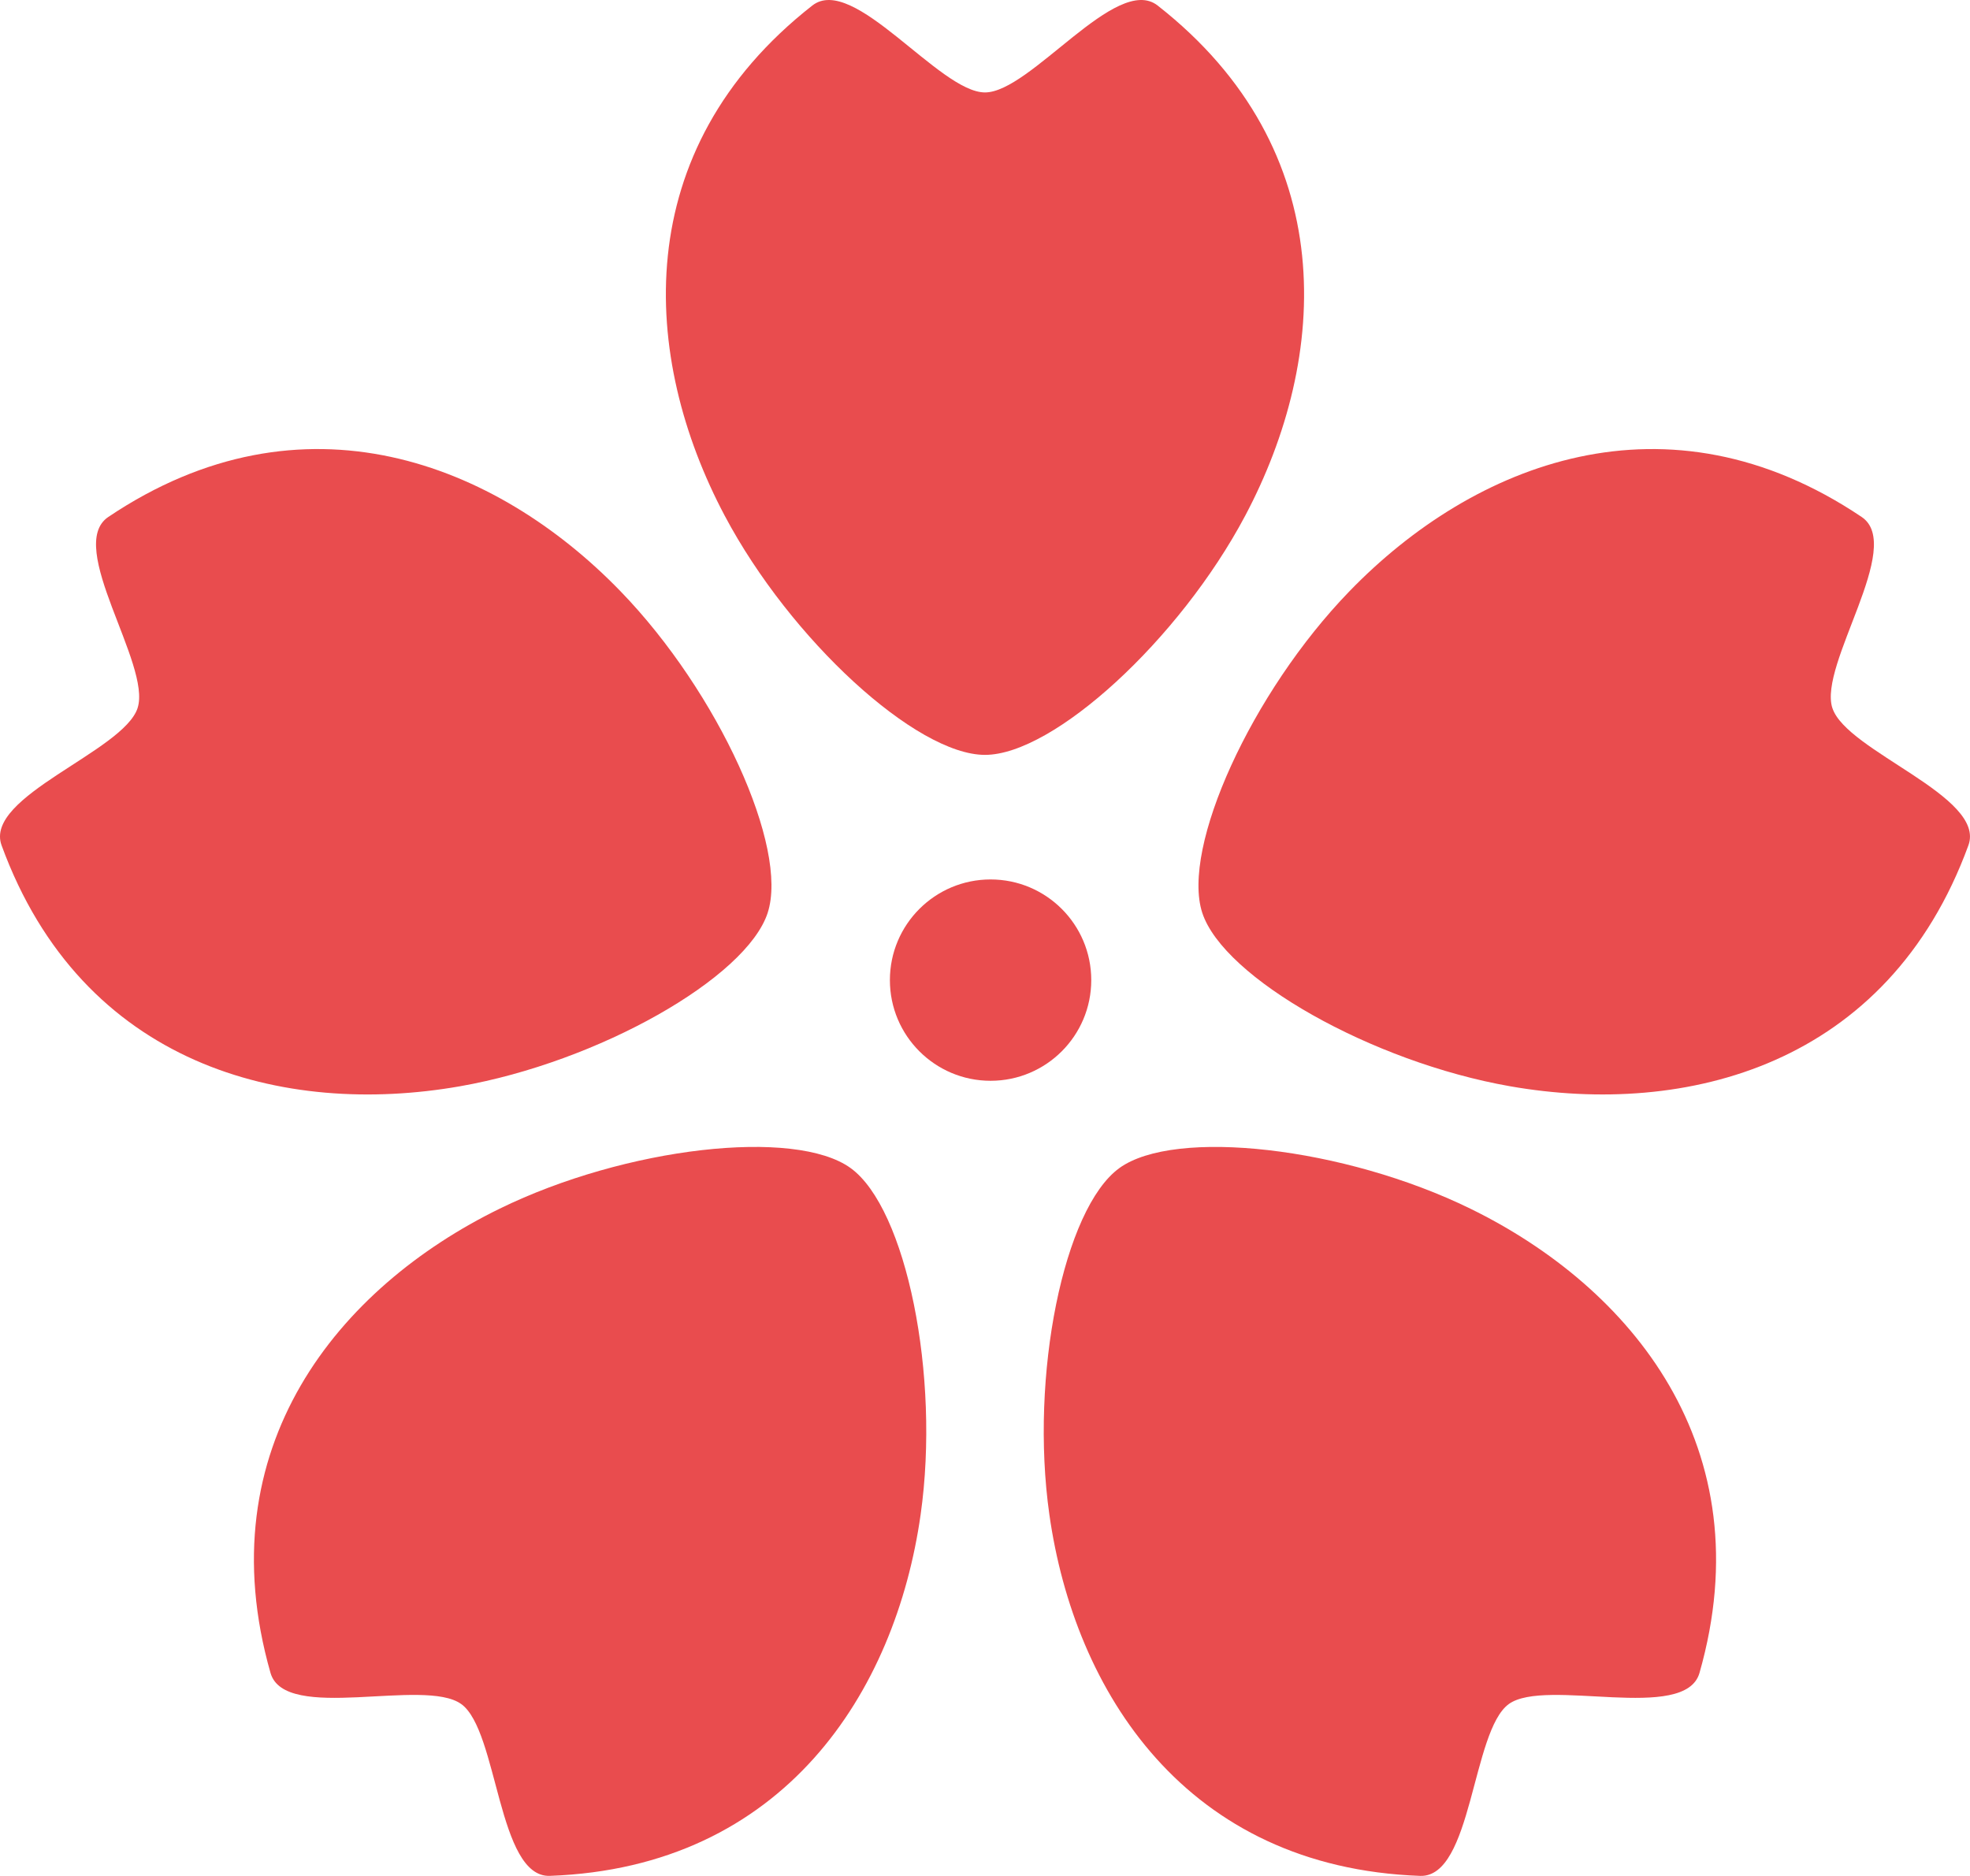
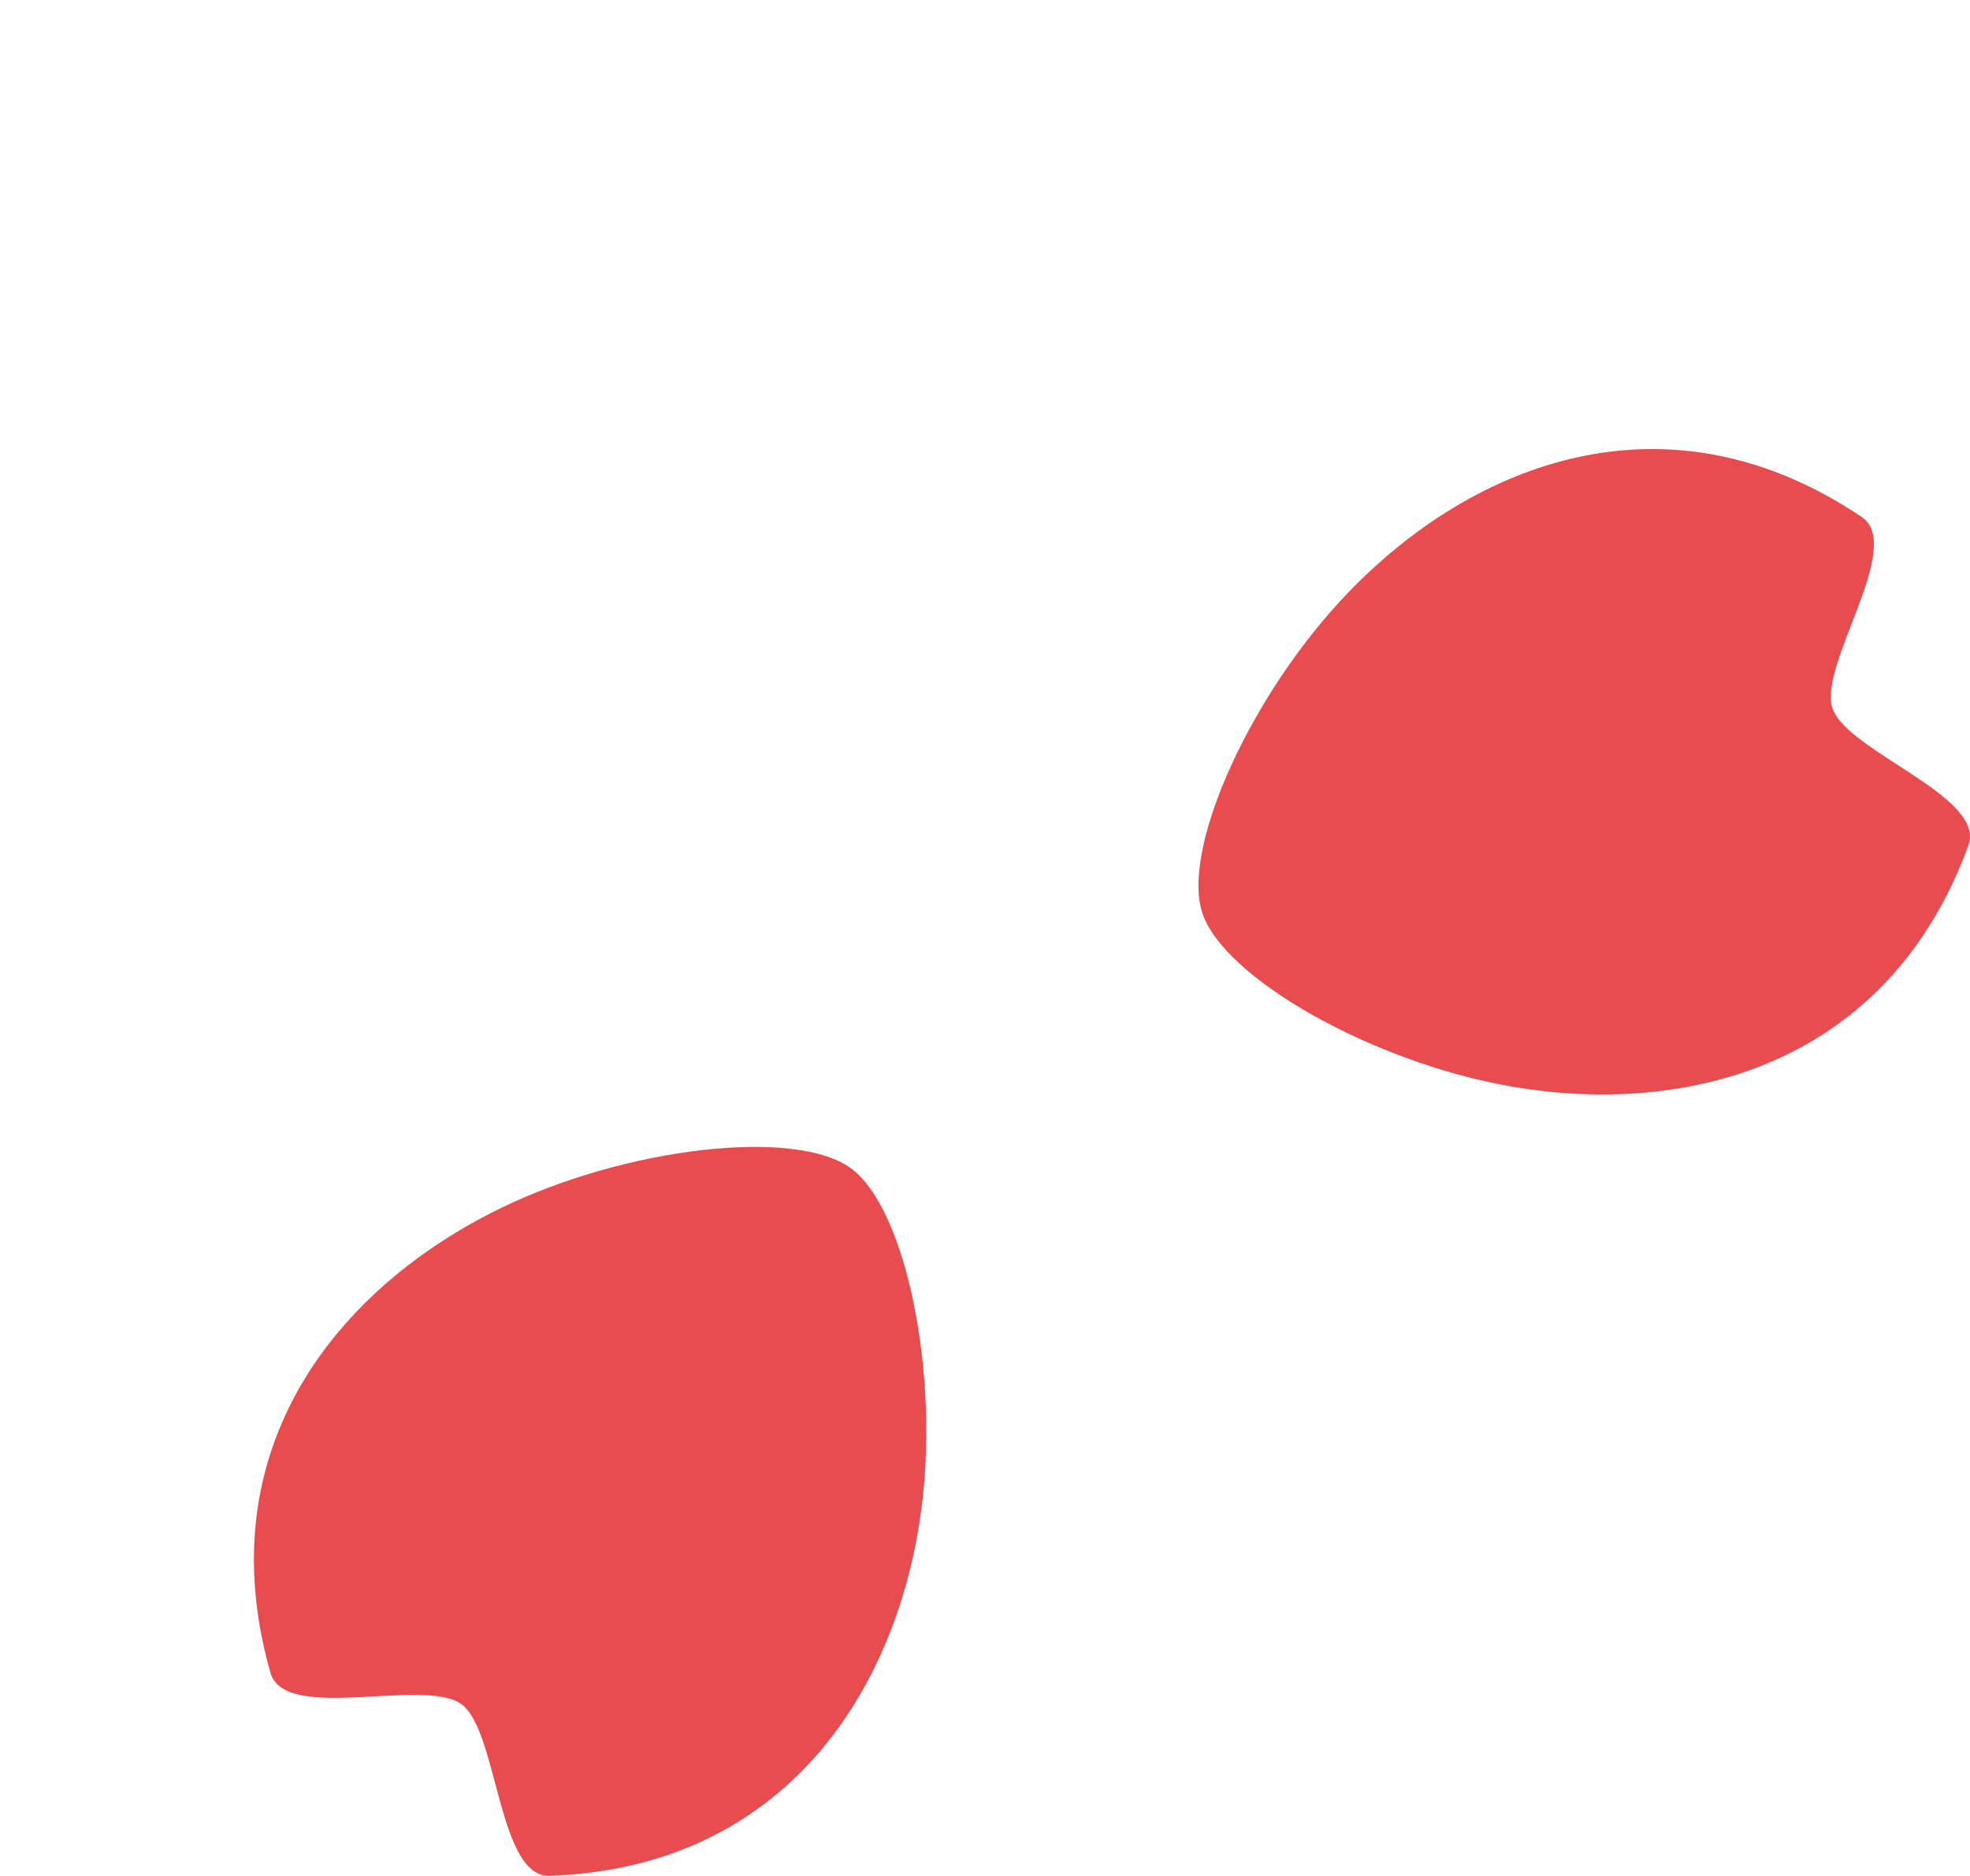
<svg xmlns="http://www.w3.org/2000/svg" width="87.051" height="82.902" viewBox="0 0 87.051 82.902">
  <defs>
    <style>.cls-1{fill:#e94c4e;}</style>
  </defs>
  <g id="レイヤー_2" data-name="レイヤー 2">
    <g id="レイヤー_4" data-name="レイヤー 4">
-       <path class="cls-1" d="M51.155.245c-1.818-1.426-5.612,3.84-7.63,3.84-2.019,0-5.812-5.265-7.631-3.84-8.16,6.393-7.572,15.563-3.87,22.546,2.911,5.489,8.471,10.57,11.5,10.57,3.028,0,8.589-5.081,11.5-10.571C58.727,15.808,59.315,6.637,51.155.245Z" />
-       <path class="cls-1" d="M27.423,26.134c-5.496-5.679-14.036-9.072-22.638-3.287-1.917,1.29,1.919,6.524,1.295,8.443h.001C5.456,33.211-.723,35.19.07,37.36,3.629,47.097,12.532,49.37,20.317,48.008c6.12-1.072,12.671-4.79,13.607-7.67H33.923C34.859,37.457,31.745,30.599,27.423,26.134Z" />
      <path class="cls-1" d="M22.075,53.418C14.975,56.89,9.109,63.963,11.953,73.932c.634,2.221,6.798.191,8.43,1.378l.001-.001c1.633,1.187,1.606,7.676,3.915,7.592C34.658,82.525,39.572,74.761,40.681,66.935c.873-6.152-.64-13.531-3.09-15.311h0C35.141,49.844,27.656,50.687,22.075,53.418Z" />
-       <path class="cls-1" d="M46.37,66.936c1.109,7.825,6.024,15.59,16.383,15.966,2.309.084,2.282-6.406,3.916-7.591l-.001-.001c1.634-1.186,7.796.843,8.43-1.378,2.843-9.969-3.023-17.042-10.123-20.515-5.581-2.731-13.066-3.572-15.516-1.793h.001C47.009,53.405,45.498,60.783,46.37,66.936Z" />
      <path class="cls-1" d="M66.734,48.007C74.519,49.37,83.422,47.096,86.98,37.36c.794-2.17-5.386-4.15-6.01-6.07l-.001.001c-.623-1.921,3.212-7.154,1.295-8.444-8.602-5.785-17.142-2.391-22.639,3.288-4.322,4.464-7.435,11.323-6.5,14.203v-.001C54.063,43.217,60.613,46.935,66.734,48.007Z" />
-       <circle class="cls-1" cx="43.772" cy="43.315" r="4.449" />
    </g>
  </g>
</svg>